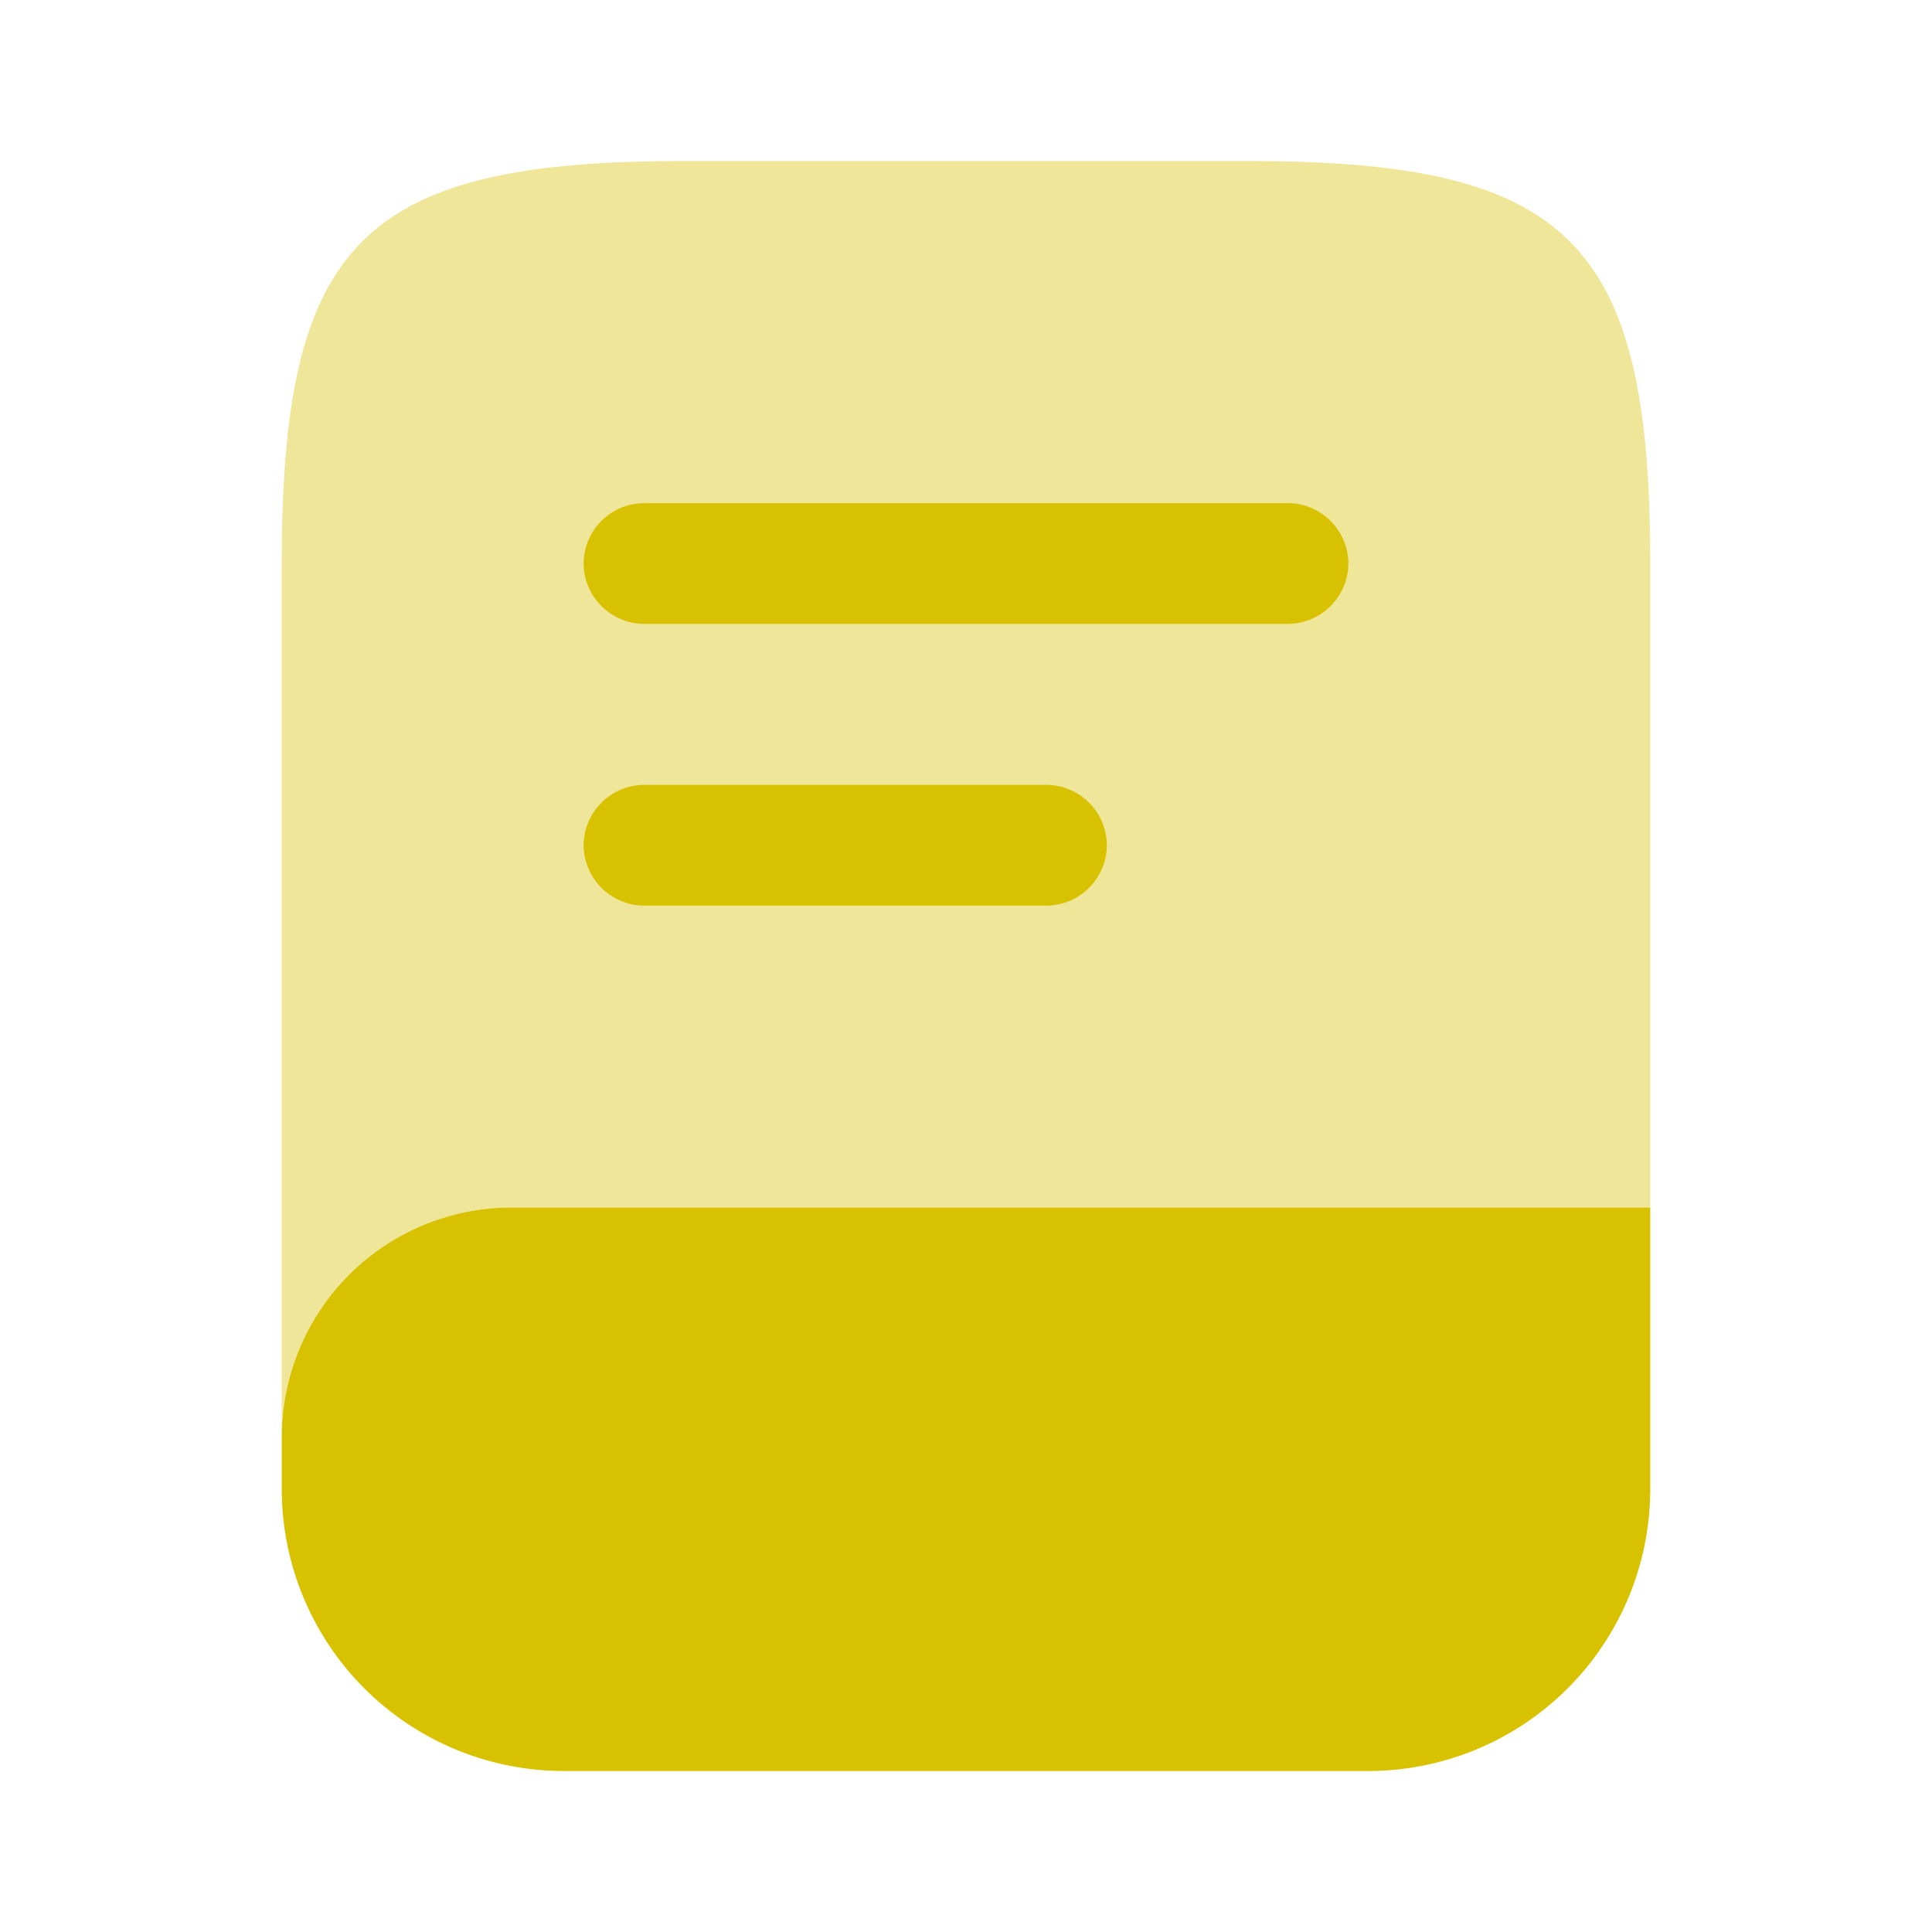
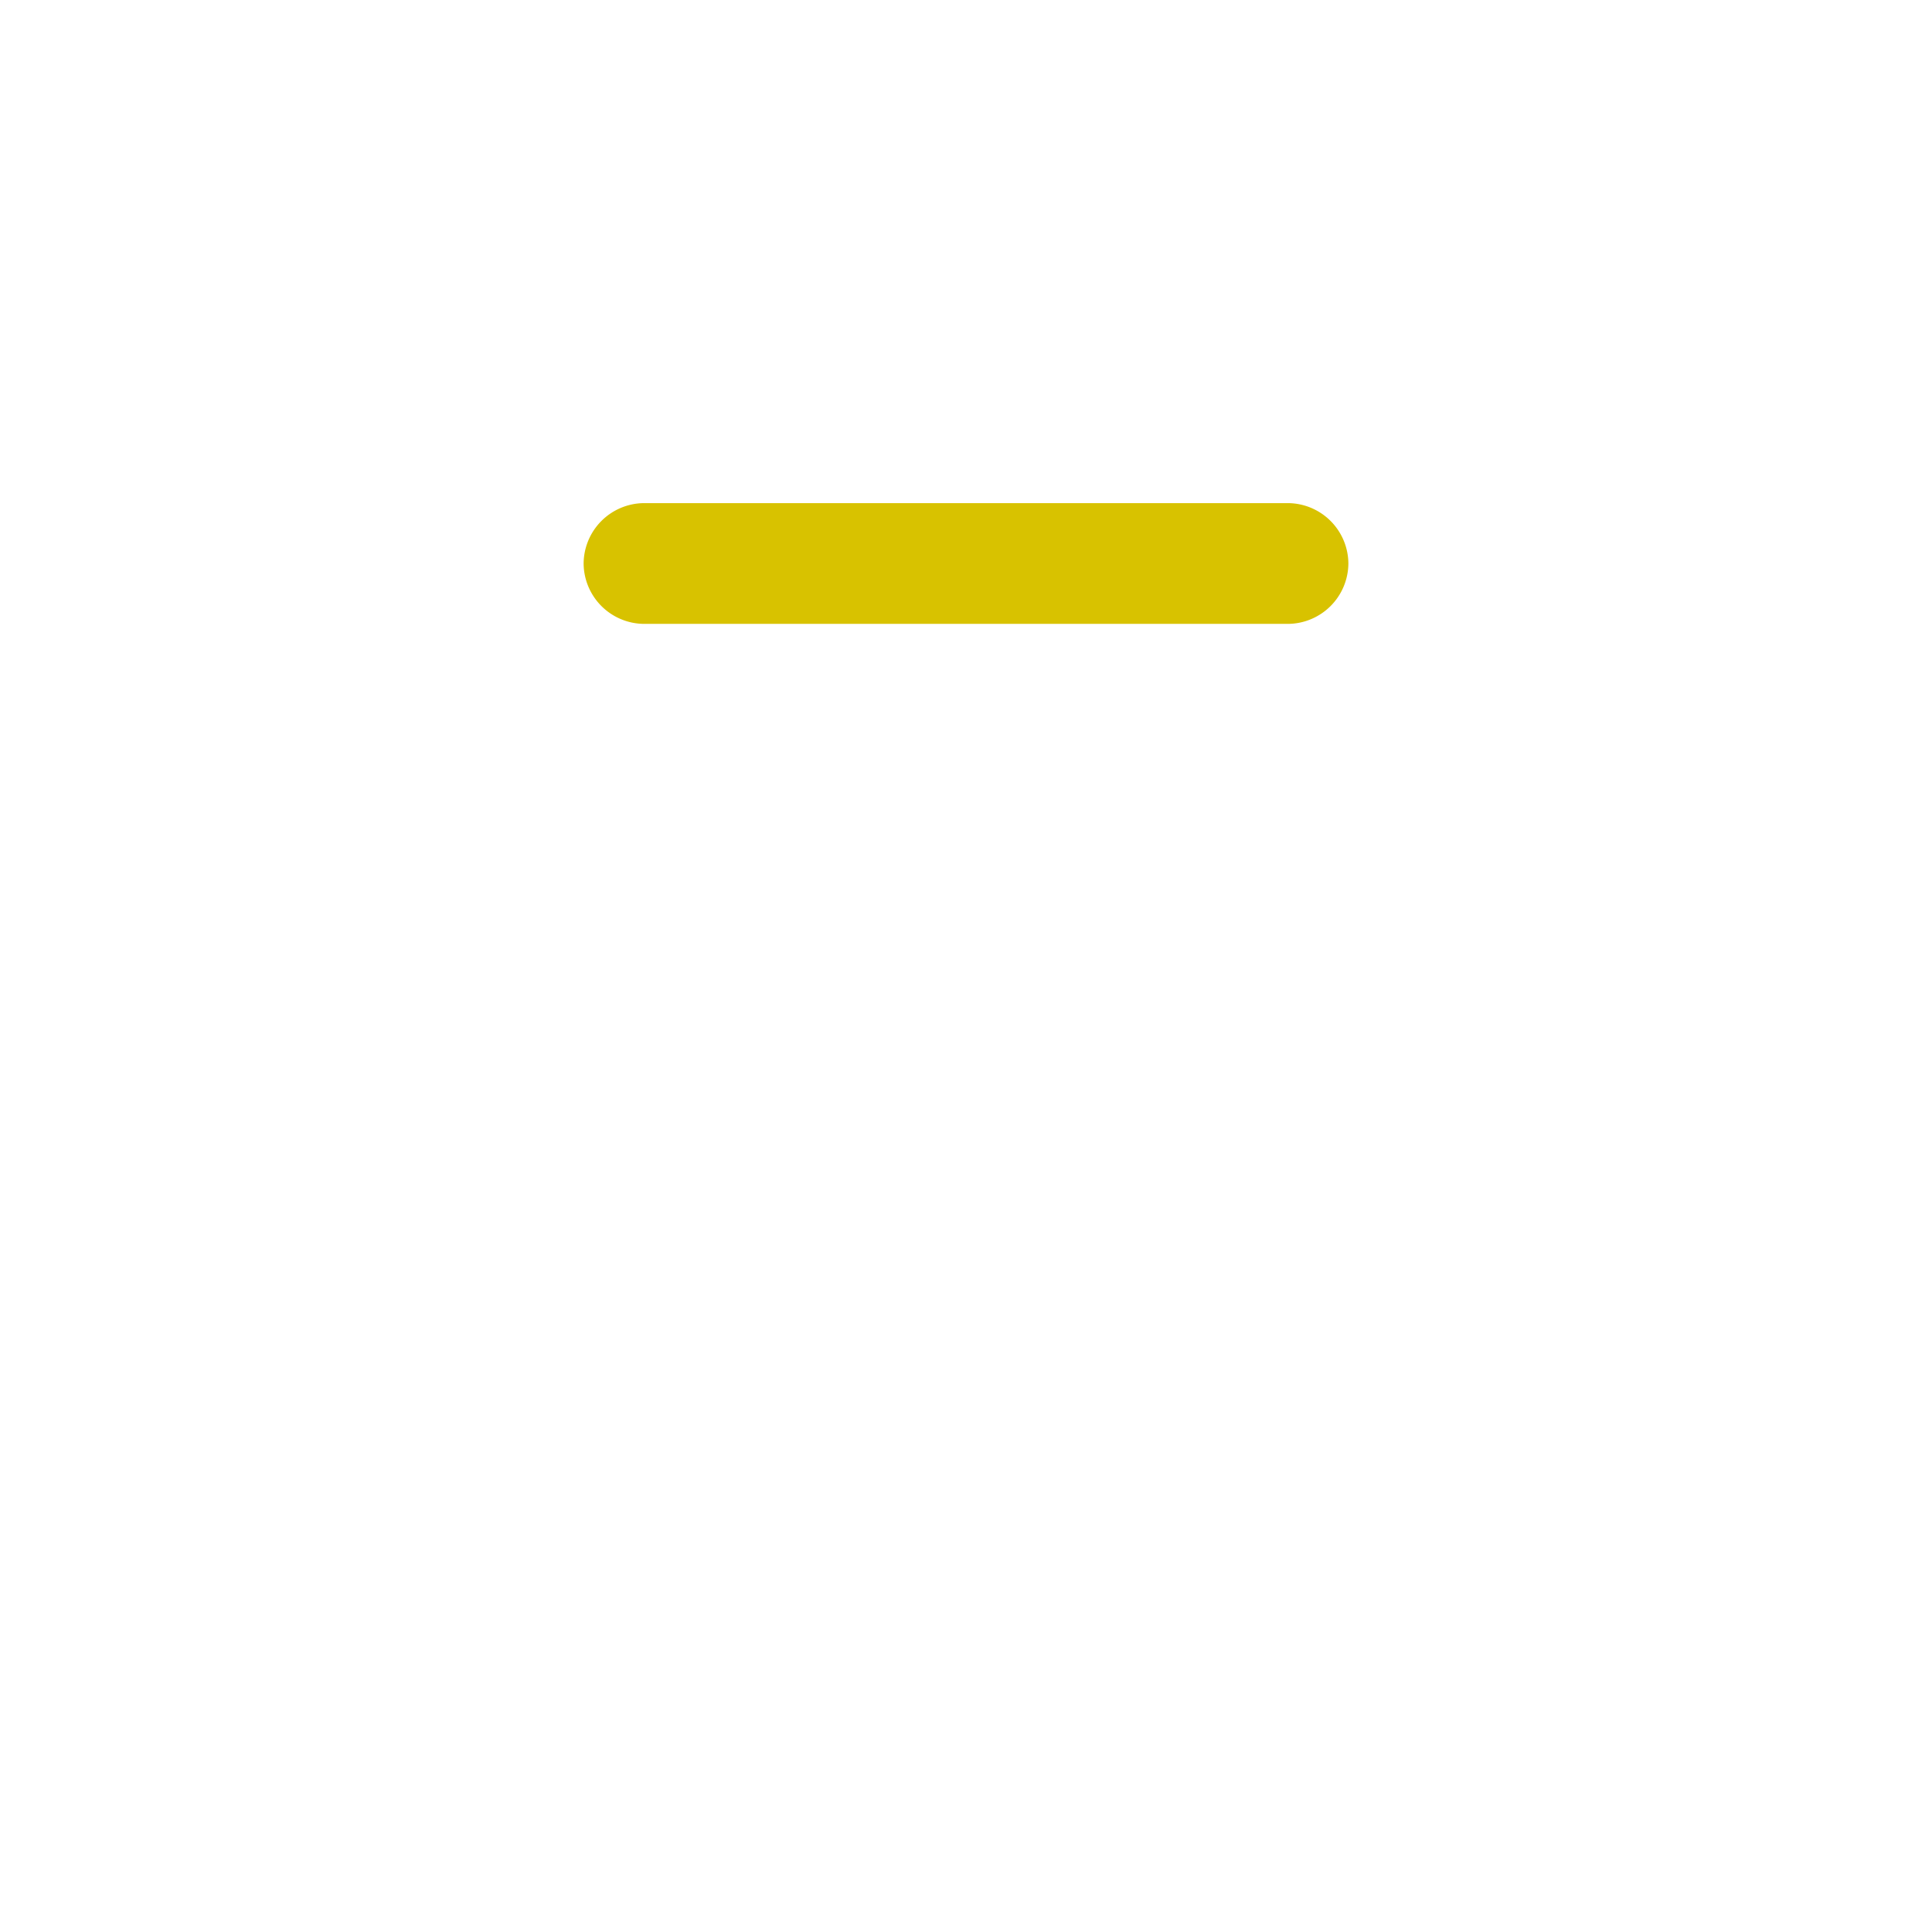
<svg xmlns="http://www.w3.org/2000/svg" width="60" height="60" viewBox="0 0 60 60">
  <g id="vuesax_bulk_book" data-name="vuesax/bulk/book" transform="translate(-492 -188)">
    <g id="book" transform="translate(492 188)">
-       <path id="Vector" d="M42.5,12.5v20H7.125A7.138,7.138,0,0,0,0,39.625V12.5C0,2.5,2.5,0,12.5,0H30C40,0,42.5,2.5,42.5,12.5Z" transform="translate(8.75 5)" fill="#d8c200" opacity="0.4" />
-       <path id="Vector-2" data-name="Vector" d="M42.5,0V8.75a8.76,8.76,0,0,1-8.75,8.75h-25A8.76,8.76,0,0,1,0,8.75V7.125A7.138,7.138,0,0,1,7.125,0Z" transform="translate(8.75 37.5)" fill="#d8c200" />
      <path id="Vector-3" data-name="Vector" d="M21.875,3.75h-20A1.889,1.889,0,0,1,0,1.875,1.889,1.889,0,0,1,1.875,0h20A1.889,1.889,0,0,1,23.75,1.875,1.889,1.889,0,0,1,21.875,3.75Z" transform="translate(18.125 15.625)" fill="#d8c200" />
-       <path id="Vector-4" data-name="Vector" d="M14.375,3.75H1.875A1.889,1.889,0,0,1,0,1.875,1.889,1.889,0,0,1,1.875,0h12.5A1.889,1.889,0,0,1,16.25,1.875,1.889,1.889,0,0,1,14.375,3.75Z" transform="translate(18.125 24.375)" fill="#d8c200" />
-       <path id="Vector-5" data-name="Vector" d="M0,0H60V60H0Z" fill="none" opacity="0" />
    </g>
  </g>
</svg>